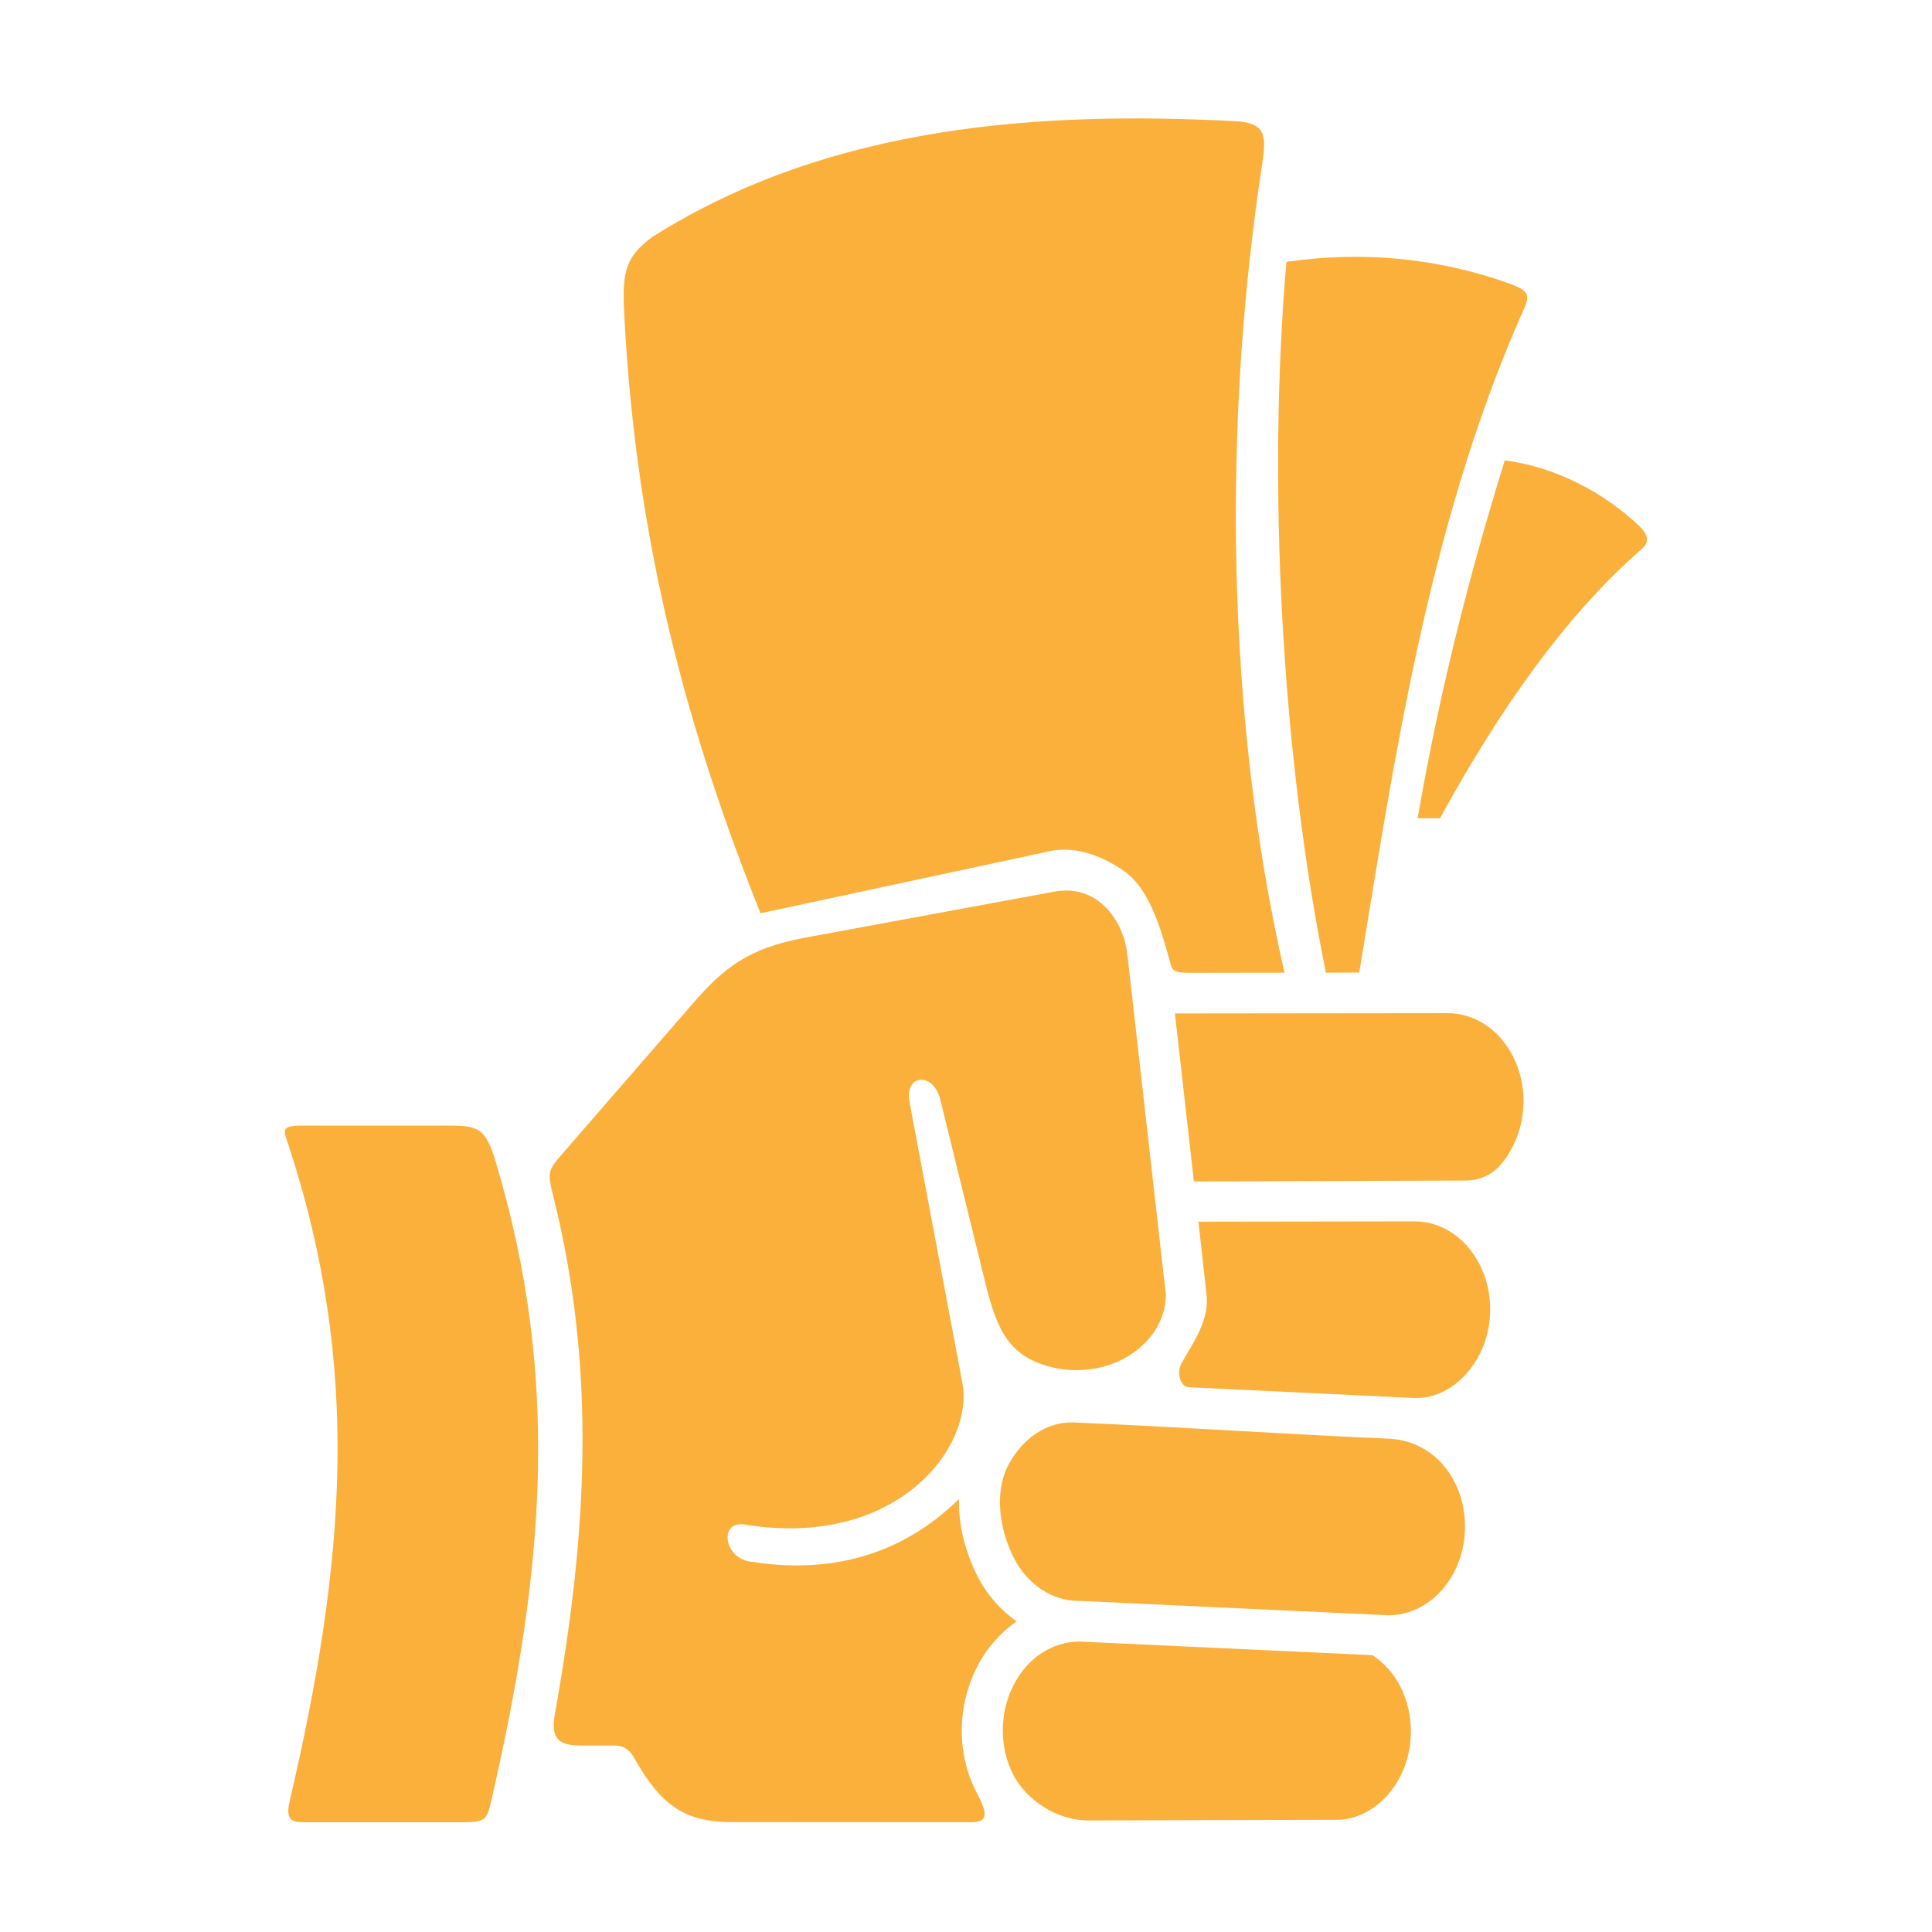
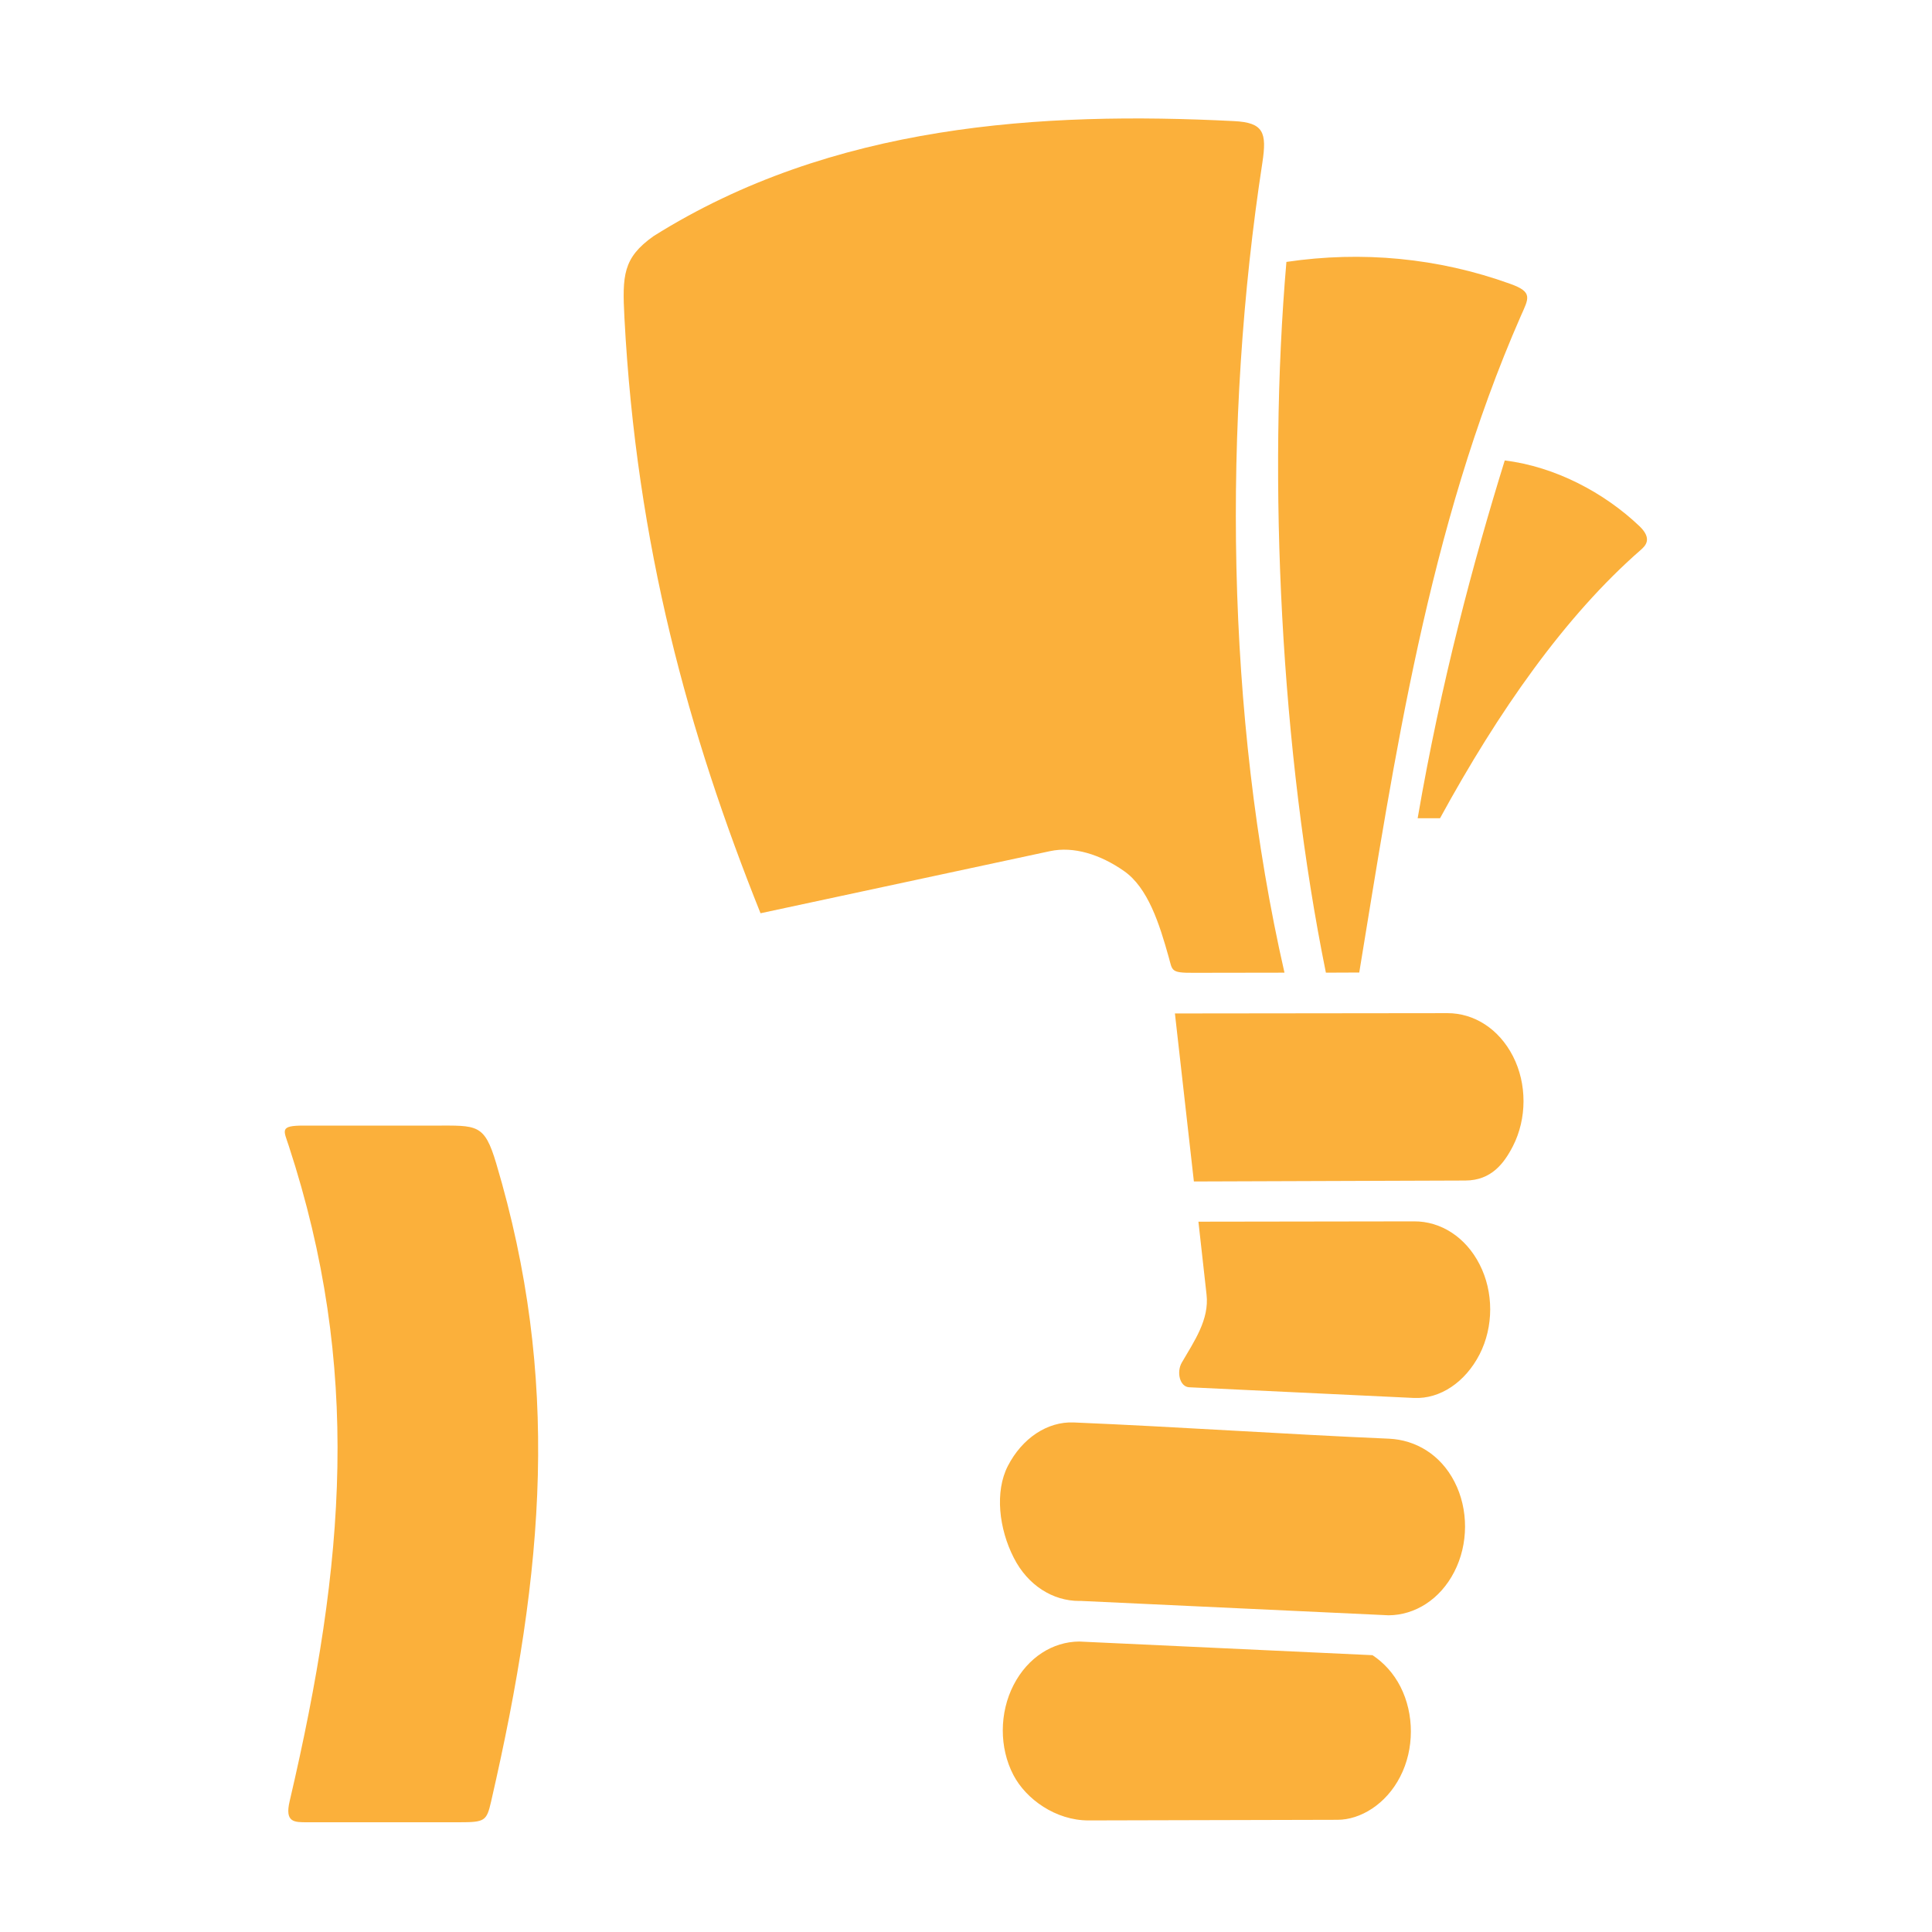
<svg xmlns="http://www.w3.org/2000/svg" width="500" height="500" viewBox="0 0 500 500" fill="none">
  <path d="M319.328 31.339C327.042 31.714 327.886 34.292 326.703 42.084C316.422 108.969 317.172 184.985 332.422 251.724L308.849 251.761C302.943 251.797 303.448 251.219 302.469 247.729C300.068 239.136 297.099 229.724 290.875 225.412C284.75 221.13 277.875 218.964 271.745 220.276L196.823 236.349C178.219 189.901 164.714 141.266 161.599 82.188C161.037 71.307 161.193 66.75 169.125 61.12C215.391 32.052 269.745 28.828 319.328 31.339Z" fill="#FBB03B" />
  <path d="M390.876 73.469C396.808 75.589 395.626 77.183 393.558 81.844C369.553 136.537 360.74 197.245 351.772 251.688L343.141 251.725C331.537 194.589 328.011 124.454 332.923 67.782C352.428 64.897 372.147 66.714 390.876 73.469Z" fill="#FBB03B" />
  <path d="M389.427 119.166C402.464 120.765 415.182 127.479 424.344 136.223C427.63 139.421 425.906 141.192 424.651 142.296C404.995 159.432 387.708 184.234 372.682 211.755H366.891C372.964 176.426 381.307 145.385 389.427 119.166Z" fill="#FBB03B" />
-   <path d="M272.876 230.755C284.131 228.682 290.756 238.245 291.756 246.969L301.72 335.021C301.72 341.745 297.626 348.156 290.407 351.854C283.188 355.505 274.001 355.505 266.808 351.875C260.022 348.443 257.647 342.026 255.433 333.75L243.334 284.547C241.553 277.328 234.048 277.979 235.365 285.109L249.053 357.854C252.178 374.479 232.204 400.698 193.22 394.635C185.881 392.948 187.1 403.578 194.626 404.203C219.193 408.047 236.537 399.453 248.173 387.922C248.022 394.917 249.928 401.953 252.99 407.953C255.428 412.734 258.933 416.698 263.084 419.604C258.938 422.521 255.397 426.464 252.933 431.26C247.647 441.521 247.496 454.052 252.897 464.208C255.115 468.427 256.277 471.594 251.527 471.594L189.1 471.557C181.475 471.521 176.943 469.703 173.251 466.734C169.568 463.807 166.683 459.495 163.756 454.354C162.818 452.729 161.058 451.729 159.183 451.729H150.032C143.22 451.729 142.714 448.578 143.709 442.938C151.996 396.531 154.339 354.391 143.22 309.688C141.558 303.099 141.777 302.911 146.058 298L179.287 259.719C187.199 250.609 193.537 245.406 208.298 242.677L272.876 230.755Z" fill="#FBB03B" />
  <path d="M374.62 262.203C381.464 262.203 387.902 266.224 391.553 273.349C395.209 280.484 395.188 289.51 391.532 296.641C389.245 301.078 385.959 305.49 379.245 305.521L308.975 305.766L304.068 262.281L374.62 262.203Z" fill="#FBB03B" />
  <path d="M74.735 296.552C93.49 353.88 89.459 404.104 74.959 466.162C73.667 471.646 76.141 471.599 79.459 471.599H118.844C125.469 471.599 125.938 471.302 127.1 466.219C141.032 405.703 144.975 356.662 128.412 301.058C125.339 290.74 123.469 291.302 112.475 291.302H78.553C72.266 291.297 73.422 292.495 74.735 296.552Z" fill="#FBB03B" />
  <path d="M365.99 316.088C372.833 316.052 379.307 320.125 382.922 327.234C386.578 334.364 386.578 343.364 382.901 350.536C379.208 357.687 372.74 362.099 365.927 361.791L307.787 359.026C305.313 358.927 304.432 355.099 305.844 352.645C309.068 347.088 313 341.5 312.25 335.01L310.151 316.171L365.99 316.088Z" fill="#FBB03B" />
  <path d="M277.875 368.13C305.068 369.275 332.287 371.166 359.485 372.333C366.308 372.65 372.776 376.369 376.433 383.505C380.084 390.619 380.058 399.624 376.36 406.796C372.703 413.942 366.172 417.999 359.365 418.036L279.943 414.327C279.719 414.327 279.532 414.291 279.313 414.327C272.464 414.327 265.995 410.291 262.375 403.171C258.526 395.666 257.407 386.036 260.839 379.374C264.532 372.218 271.037 367.854 277.875 368.13Z" fill="#FBB03B" />
  <path d="M279.313 424.828L355.204 428.359C358.079 430.266 360.605 432.953 362.423 436.49C366.048 443.609 366.048 452.677 362.365 459.807C358.709 466.953 352.048 470.964 346.141 470.964L281.725 471.125C273.214 471.146 265.527 465.615 262.277 459.391C258.563 452.297 258.626 443.24 262.313 436.078C265.996 428.927 272.464 424.865 279.313 424.828Z" fill="#FBB03B" />
</svg>